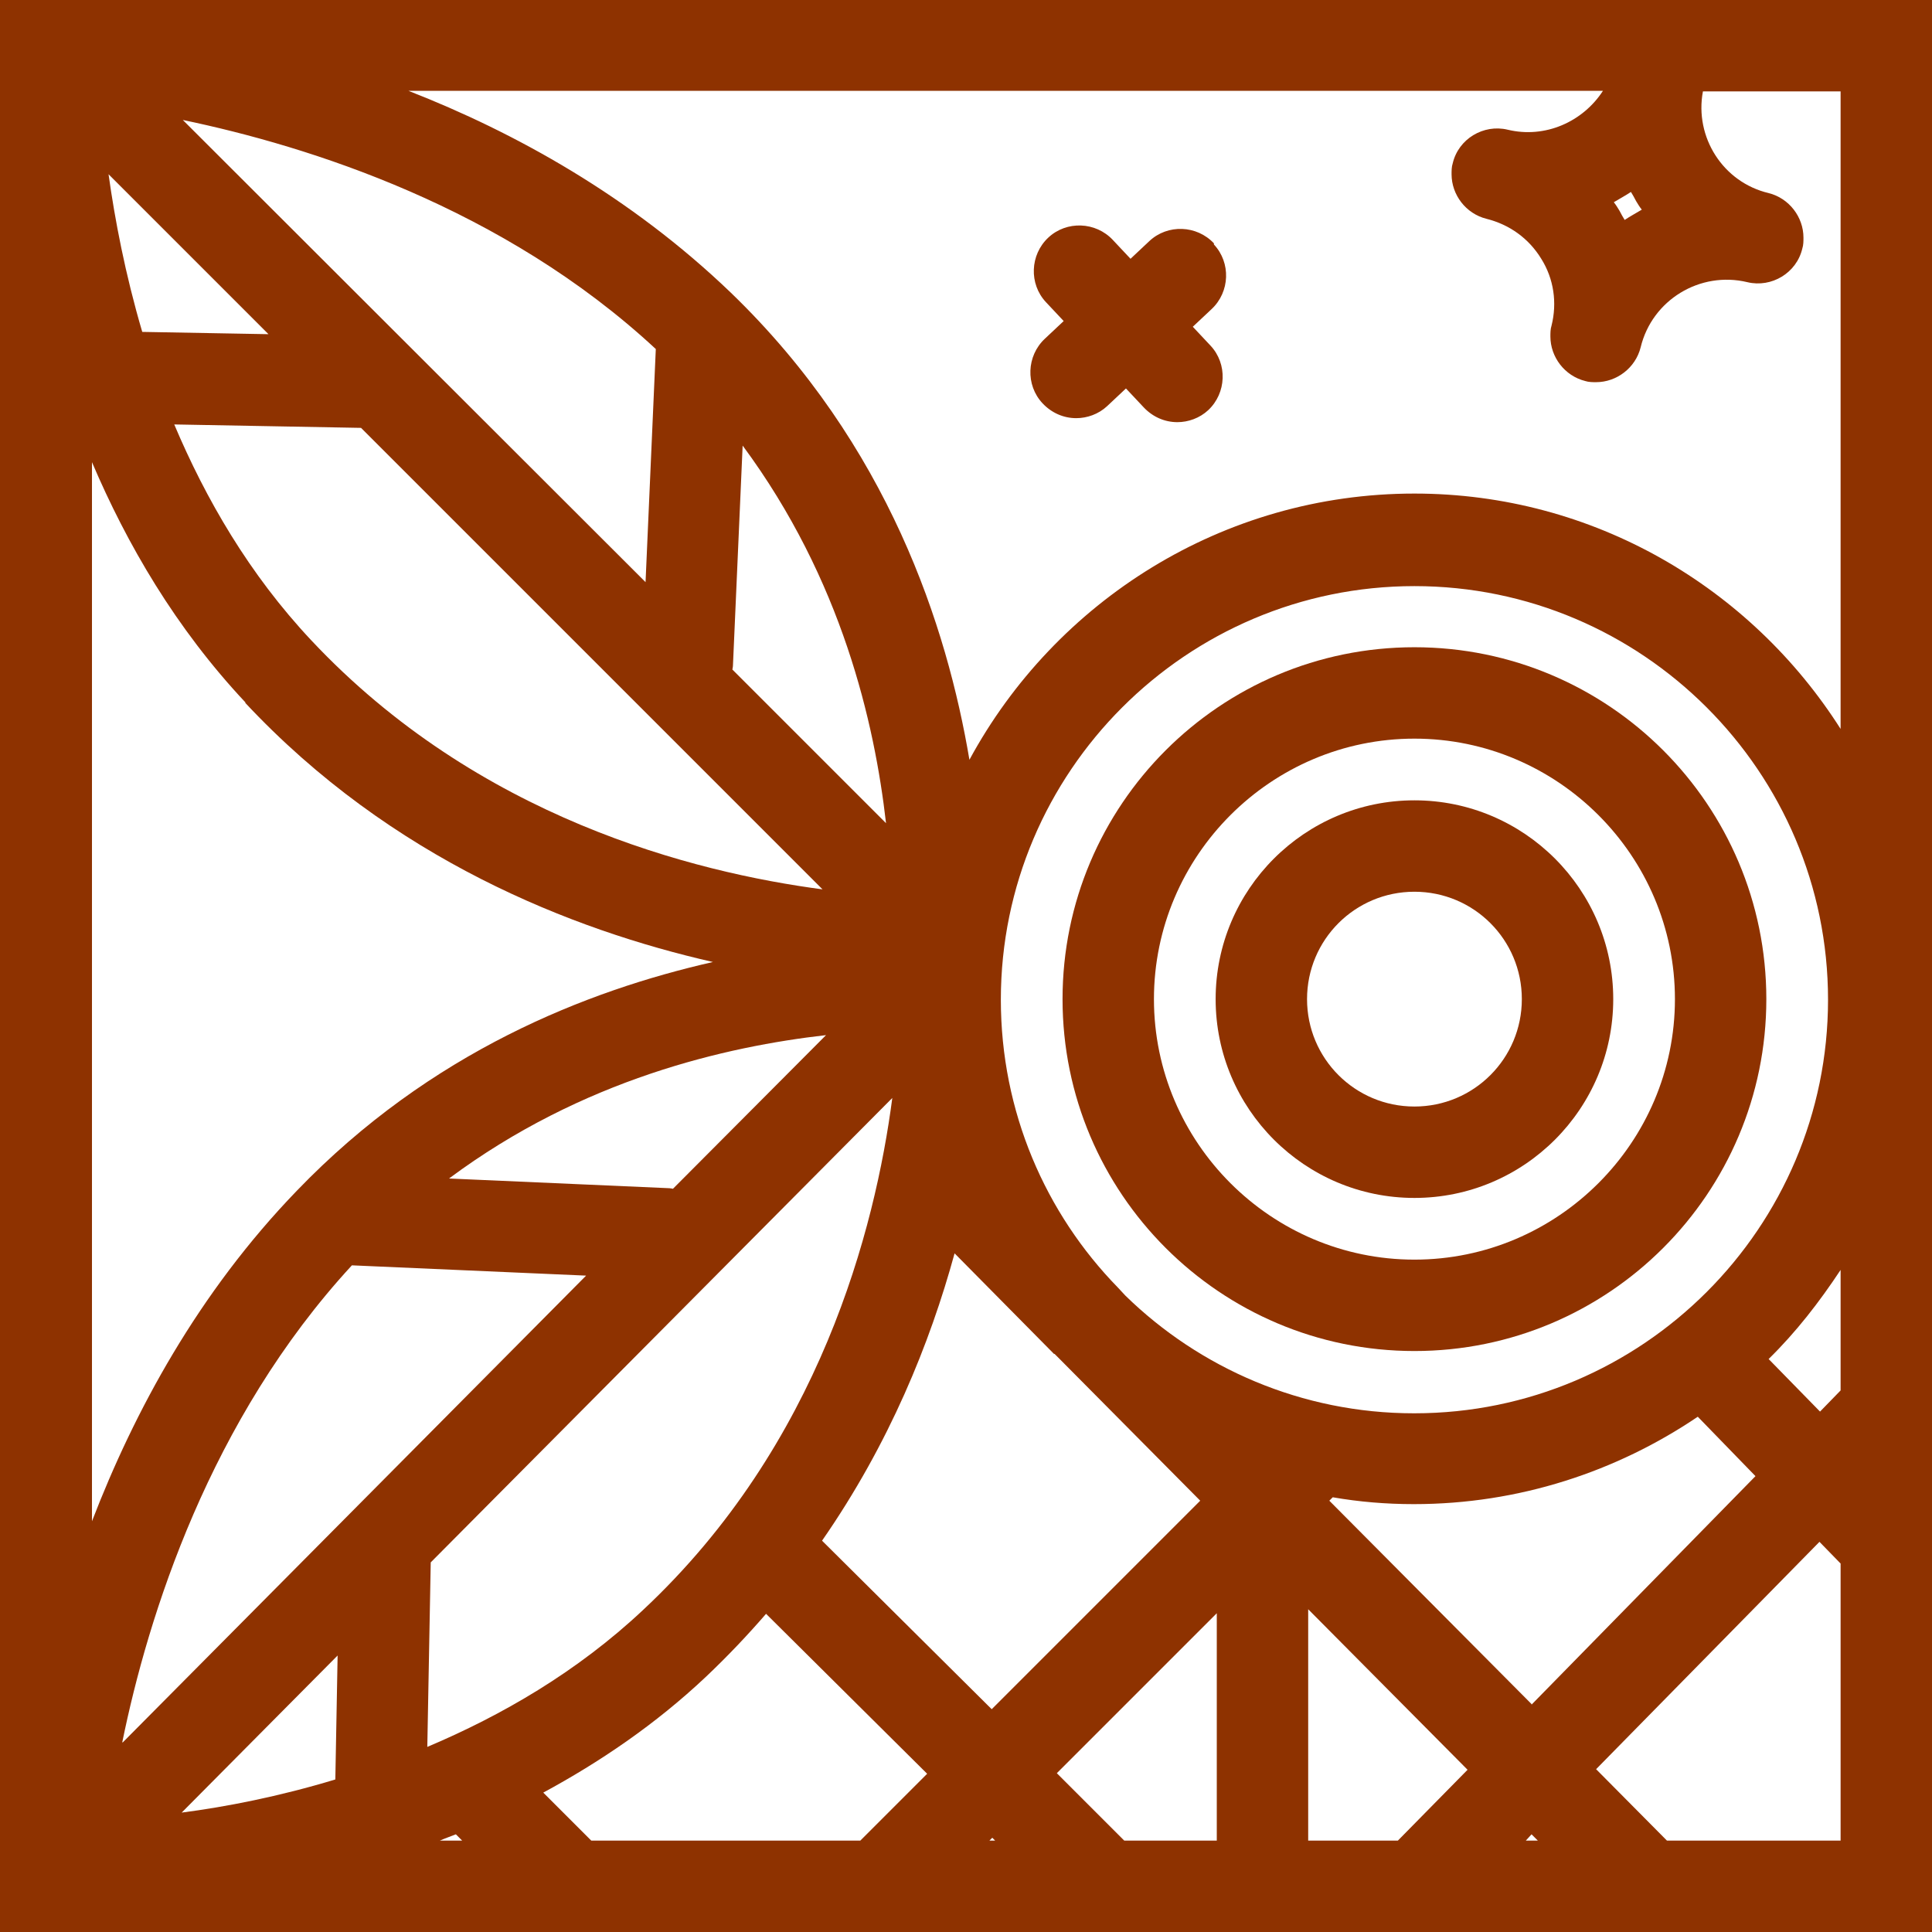
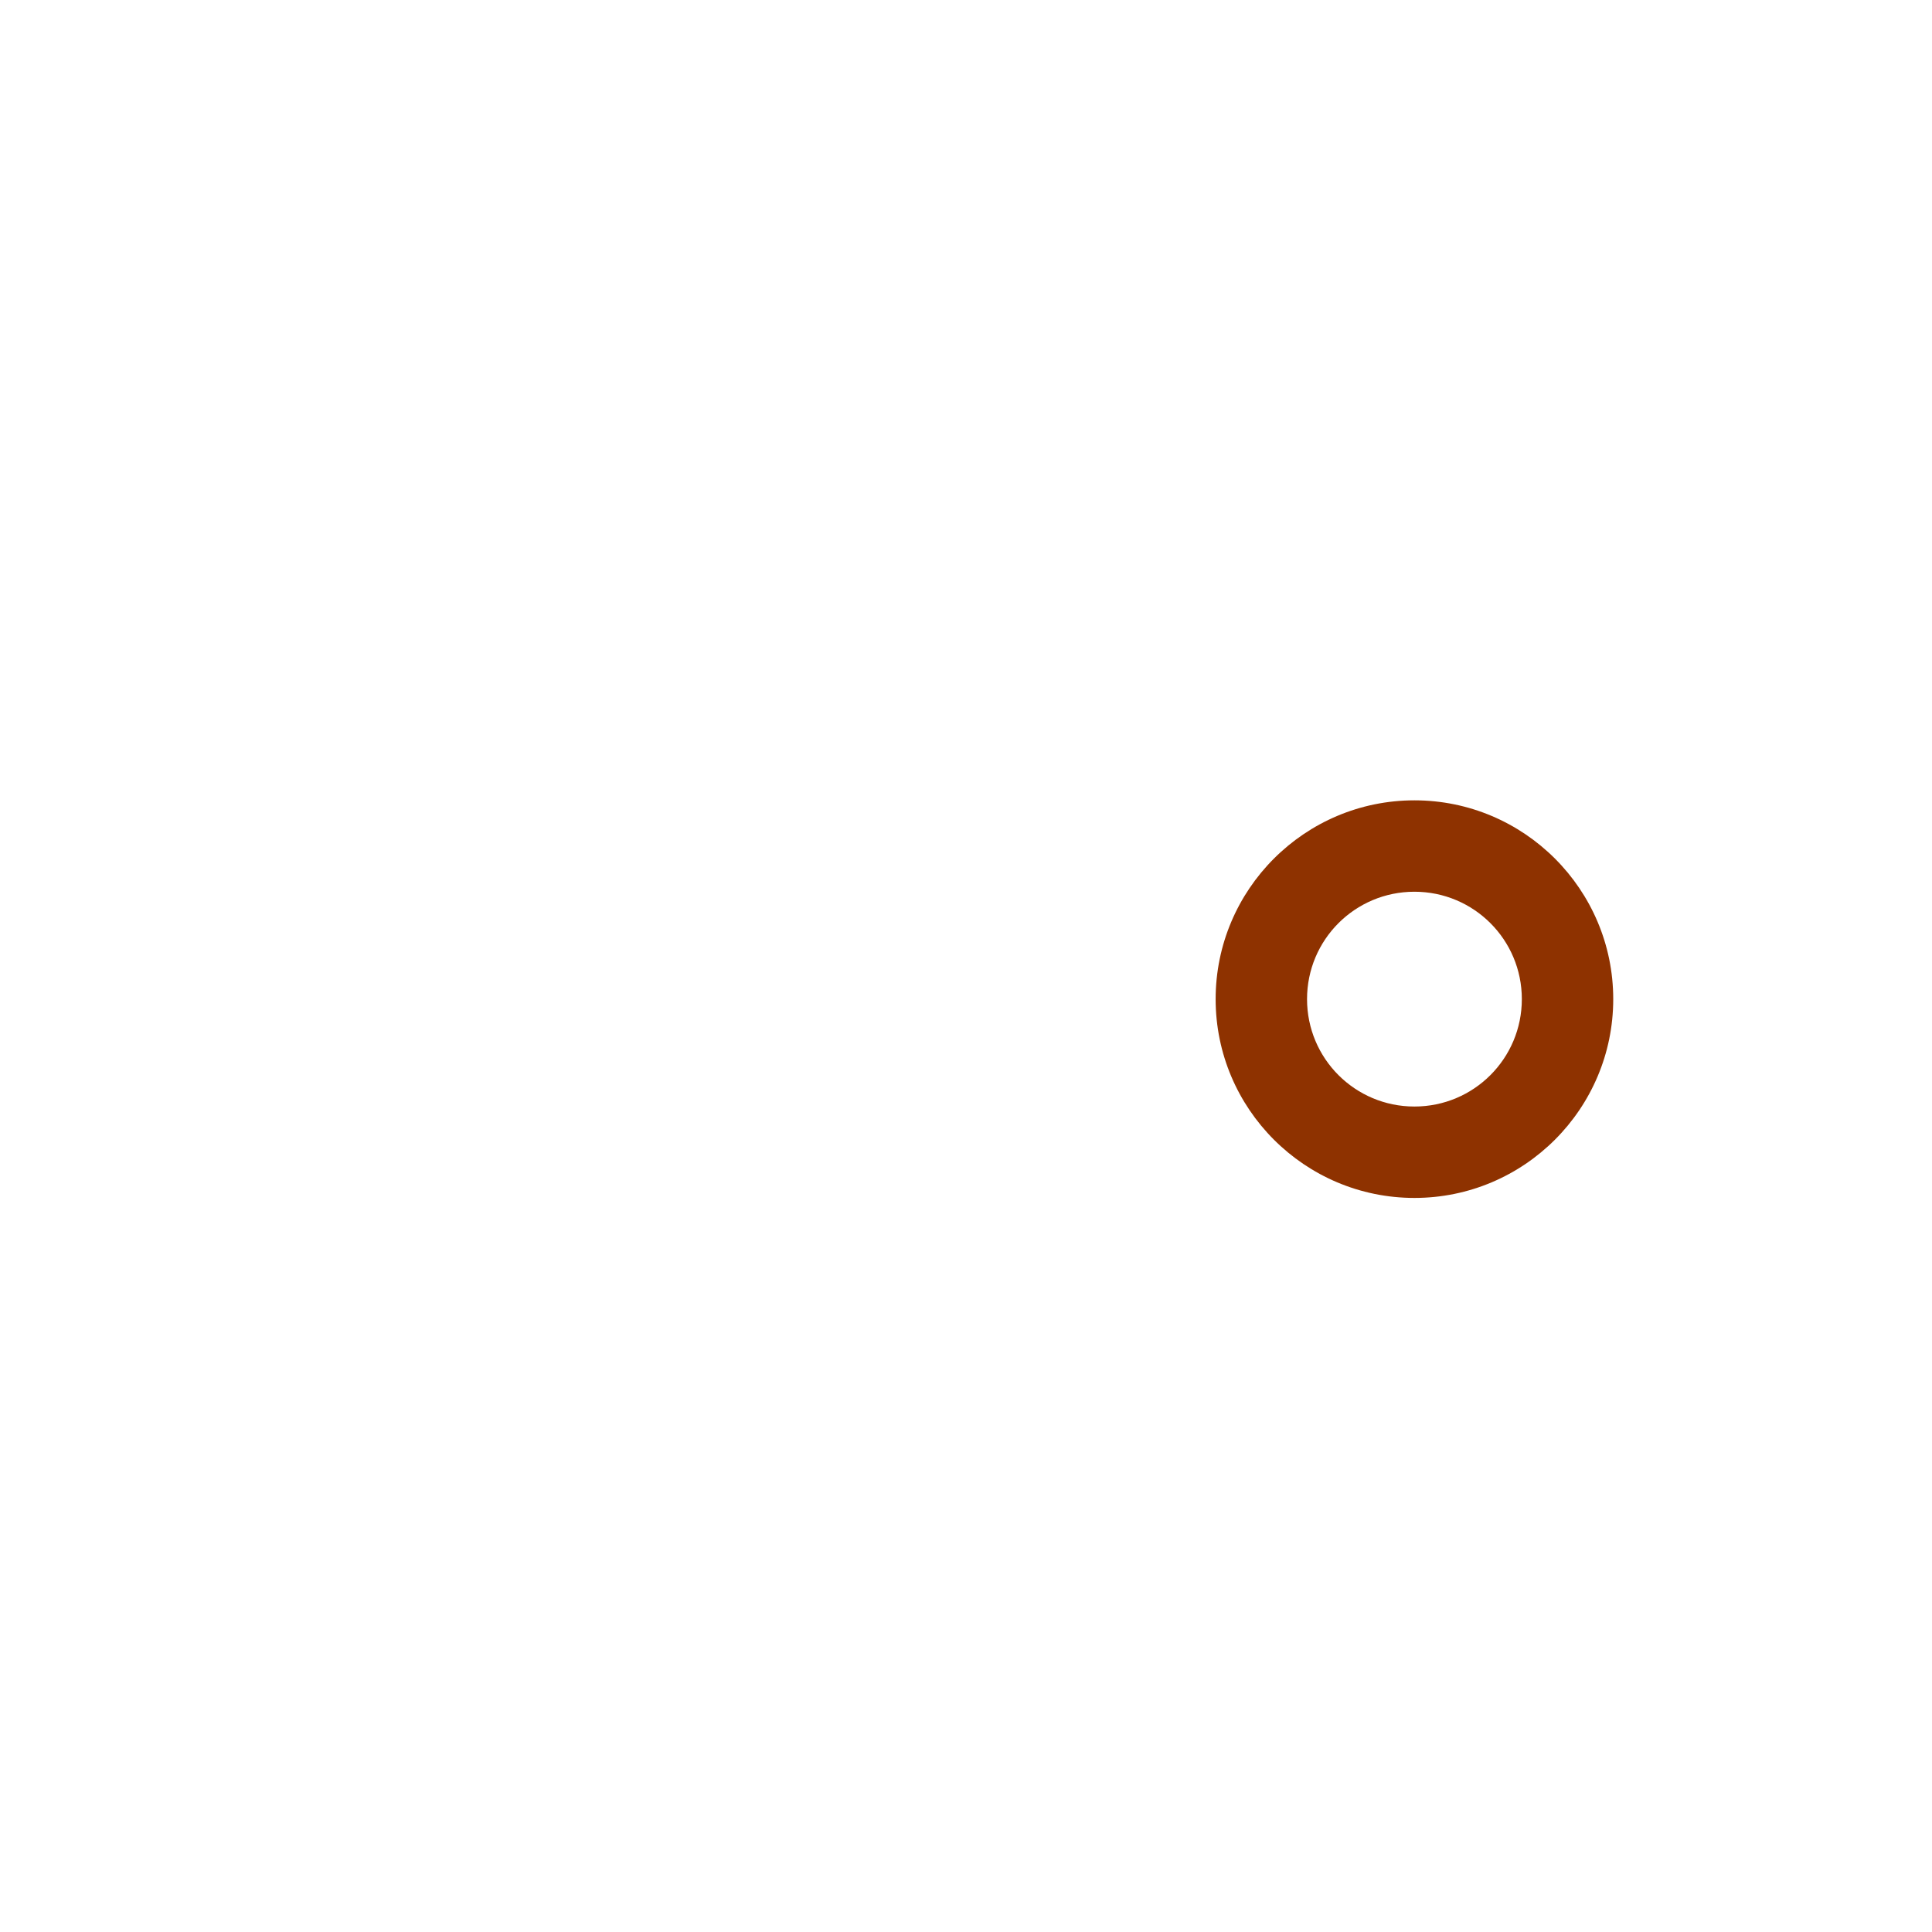
<svg xmlns="http://www.w3.org/2000/svg" id="a" viewBox="0 0 33.82 33.82">
  <defs>
    <style>.b{fill:#8e3200;stroke-width:0px;}</style>
  </defs>
-   <path class="b" d="m0,0v33.82h33.82V0H0Zm26.81,29.83l-3.54-3.56.06-.06c.46.08.93.12,1.42.12,1.84,0,3.55-.57,4.97-1.53l1.01,1.04-3.92,4Zm.11,2.39h-.21l.1-.11.11.11Zm-1.23-1.24l-1.22,1.24h-1.57v-4.05s2.79,2.81,2.79,2.81Zm6.16-3.99l.37.38v4.85h-3.04l-1.24-1.25,3.91-3.98Zm0-2.29l-.89-.91c.48-.47.89-1,1.26-1.56v2.11l-.36.37Zm-7.1.04c-1.96,0-3.75-.79-5.05-2.06l-.13-.14c-1.27-1.3-2.05-3.08-2.05-5.04,0-3.99,3.25-7.24,7.24-7.24s7.24,3.25,7.24,7.24-3.25,7.24-7.24,7.24Zm-3.45,7.48h-1.62l-1.18-1.18,2.8-2.8v3.97Zm-2.84-8.52s.05.05.08.08l2.47,2.49-3.65,3.65-2.97-2.95c1.18-1.7,1.89-3.46,2.32-5.03l1.74,1.76Zm-1.05,8.52h-.09l.05-.05.05.05Zm-1.18-1.17l-1.17,1.17h-4.71l-.84-.84c.98-.53,1.96-1.19,2.85-2.03.38-.36.73-.73,1.05-1.1l2.82,2.8Zm-4.97-2.87c-1.16,1.09-2.48,1.85-3.78,2.4l.06-3.23,8.08-8.13c-.3,2.29-1.27,6.07-4.36,8.96Zm-3.18,4.04h-.38c.09-.04.18-.07.28-.11l.11.11Zm-5.94-1.72c.45-2.21,1.53-5.65,4.02-8.35l4.1.18L2.15,30.5Zm3.77-1.52l-.04,2.17c-.99.3-1.92.48-2.69.58l2.73-2.75Zm1.95-8.35c2.34-1.74,4.85-2.31,6.6-2.51l-2.68,2.69s-.04-.01-.06-.01l-3.86-.17Zm4.96-8.91s.01-.04.01-.06l.17-3.86c1.74,2.35,2.31,4.86,2.51,6.61l-2.69-2.69Zm1.59,3.85c-2.28-.3-6.05-1.26-8.96-4.36-1.09-1.16-1.85-2.48-2.4-3.78l3.27.06,8.08,8.08Zm-3.11-5.38L3.2,2.1c2.21.46,5.61,1.53,8.28,4.01l-.18,4.09Zm-6.6-4.34l-2.21-.04c-.3-1.02-.48-1.97-.59-2.76l2.8,2.8Zm-.41,6.45c2.56,2.74,5.73,3.98,8.19,4.54-2.2.5-4.94,1.57-7.28,4-1.73,1.79-2.85,3.87-3.59,5.79V8.09c.61,1.43,1.46,2.9,2.69,4.21Zm27.93.46c-1.57-2.47-4.32-4.12-7.46-4.12-3.36,0-6.29,1.89-7.79,4.66-.39-2.31-1.41-5.51-4.18-8.18-1.75-1.68-3.77-2.8-5.64-3.53h20.91c-.35.54-1.01.84-1.67.68-.42-.1-.86.16-.96.59-.02.06-.02.13-.02.19,0,.36.25.69.61.78.4.1.74.34.96.7.22.35.28.77.18,1.17-.02.06-.02.13-.02.19,0,.36.25.69.61.78.06.02.13.02.19.02.36,0,.69-.25.78-.61.2-.83,1.04-1.34,1.87-1.14.42.1.86-.16.96-.59.02-.06.02-.13.02-.19,0-.36-.25-.69-.61-.78-.8-.19-1.3-.98-1.15-1.78h2.41v11.17Zm-3.97-9.22c.1-.06.21-.12.3-.18.03.05.06.1.09.16.03.05.06.1.1.15-.1.06-.21.12-.3.18-.03-.05-.06-.1-.09-.16-.03-.05-.06-.1-.1-.15Z" />
-   <path class="b" d="m24.76,11.33c-3.4,0-6.16,2.76-6.16,6.16s2.76,6.16,6.16,6.16,6.16-2.76,6.16-6.16-2.76-6.16-6.16-6.16Zm0,10.72c-2.51,0-4.56-2.05-4.56-4.56s2.05-4.56,4.56-4.56,4.56,2.05,4.56,4.56-2.05,4.56-4.56,4.56Z" />
  <path class="b" d="m24.76,14.01c-1.92,0-3.48,1.56-3.48,3.48s1.56,3.48,3.48,3.48,3.48-1.56,3.48-3.48-1.56-3.48-3.48-3.48Zm0,5.36c-1.04,0-1.88-.84-1.88-1.88s.84-1.88,1.88-1.88,1.88.84,1.88,1.88-.84,1.88-1.88,1.88Z" />
-   <path class="b" d="m21.25,4.26c-.3-.32-.81-.34-1.13-.04l-.33.31-.31-.33c-.3-.32-.81-.34-1.13-.04-.32.3-.34.81-.04,1.13l.31.33-.33.31c-.32.3-.34.81-.04,1.13.16.17.37.26.59.26.19,0,.39-.07.54-.21l.33-.31.31.33c.16.17.37.26.59.26.19,0,.39-.07.54-.21.32-.3.34-.81.04-1.13l-.31-.33.33-.31c.32-.3.34-.81.04-1.13Z" />
</svg>